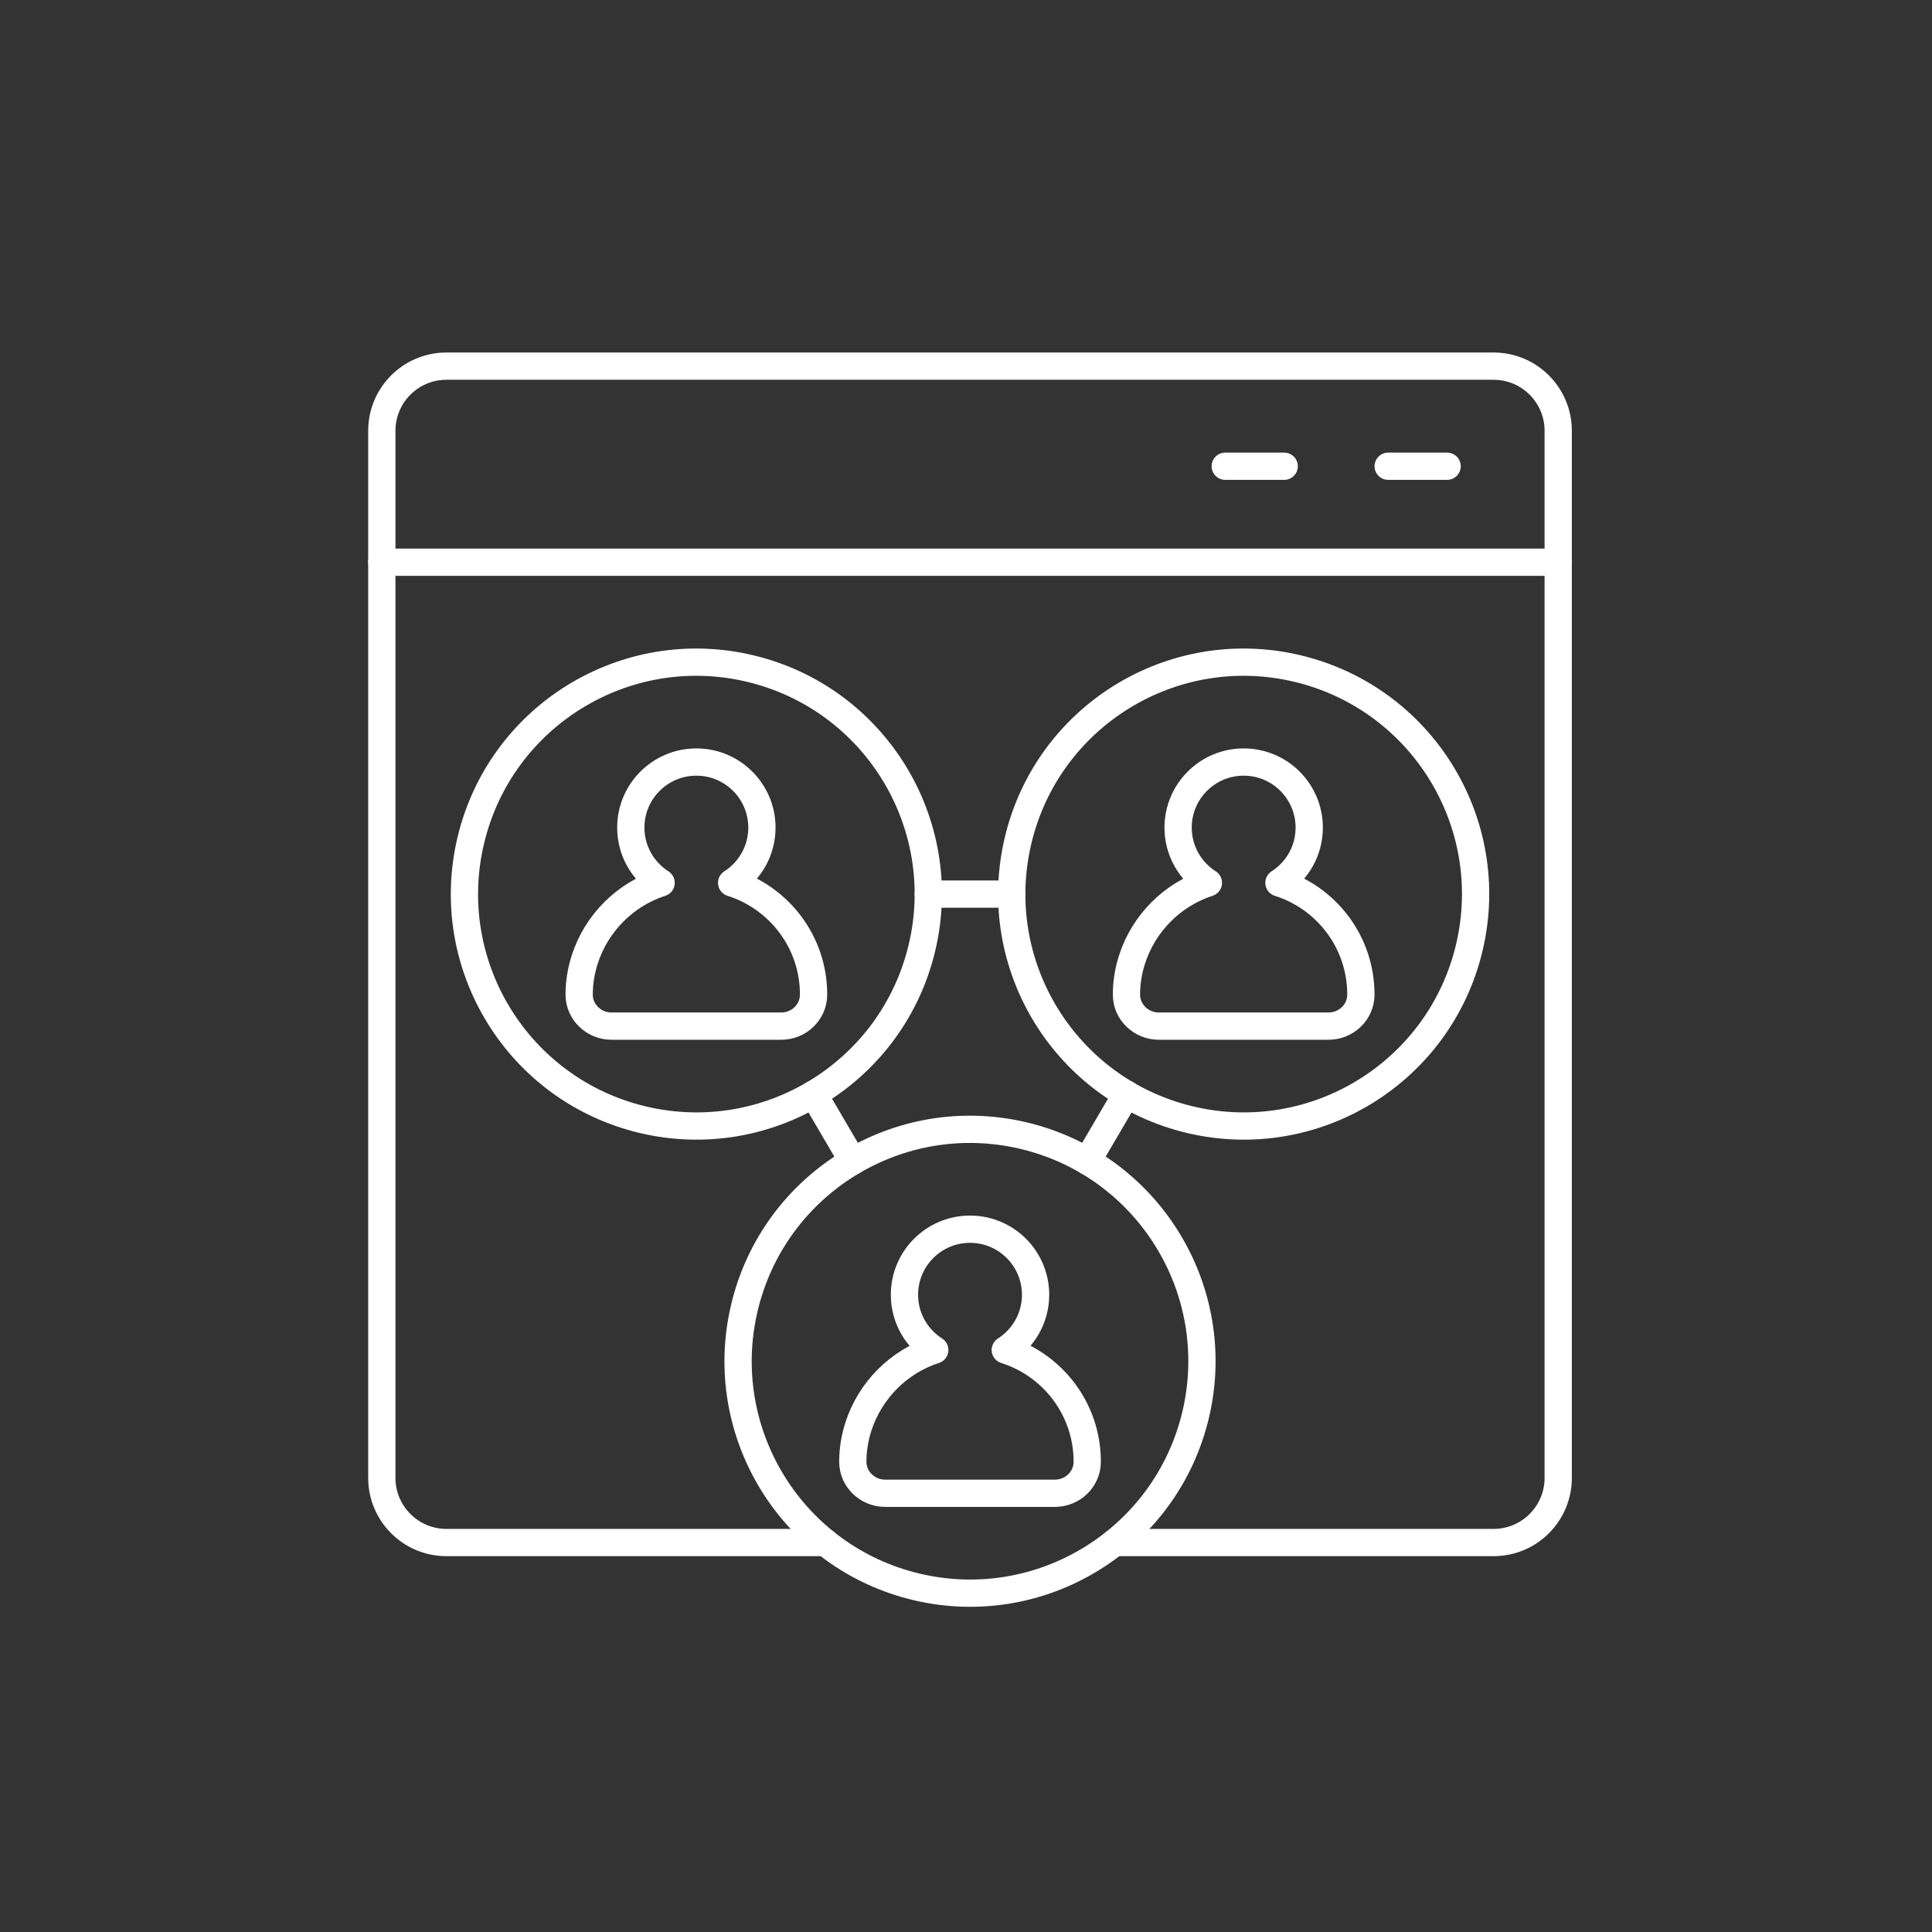
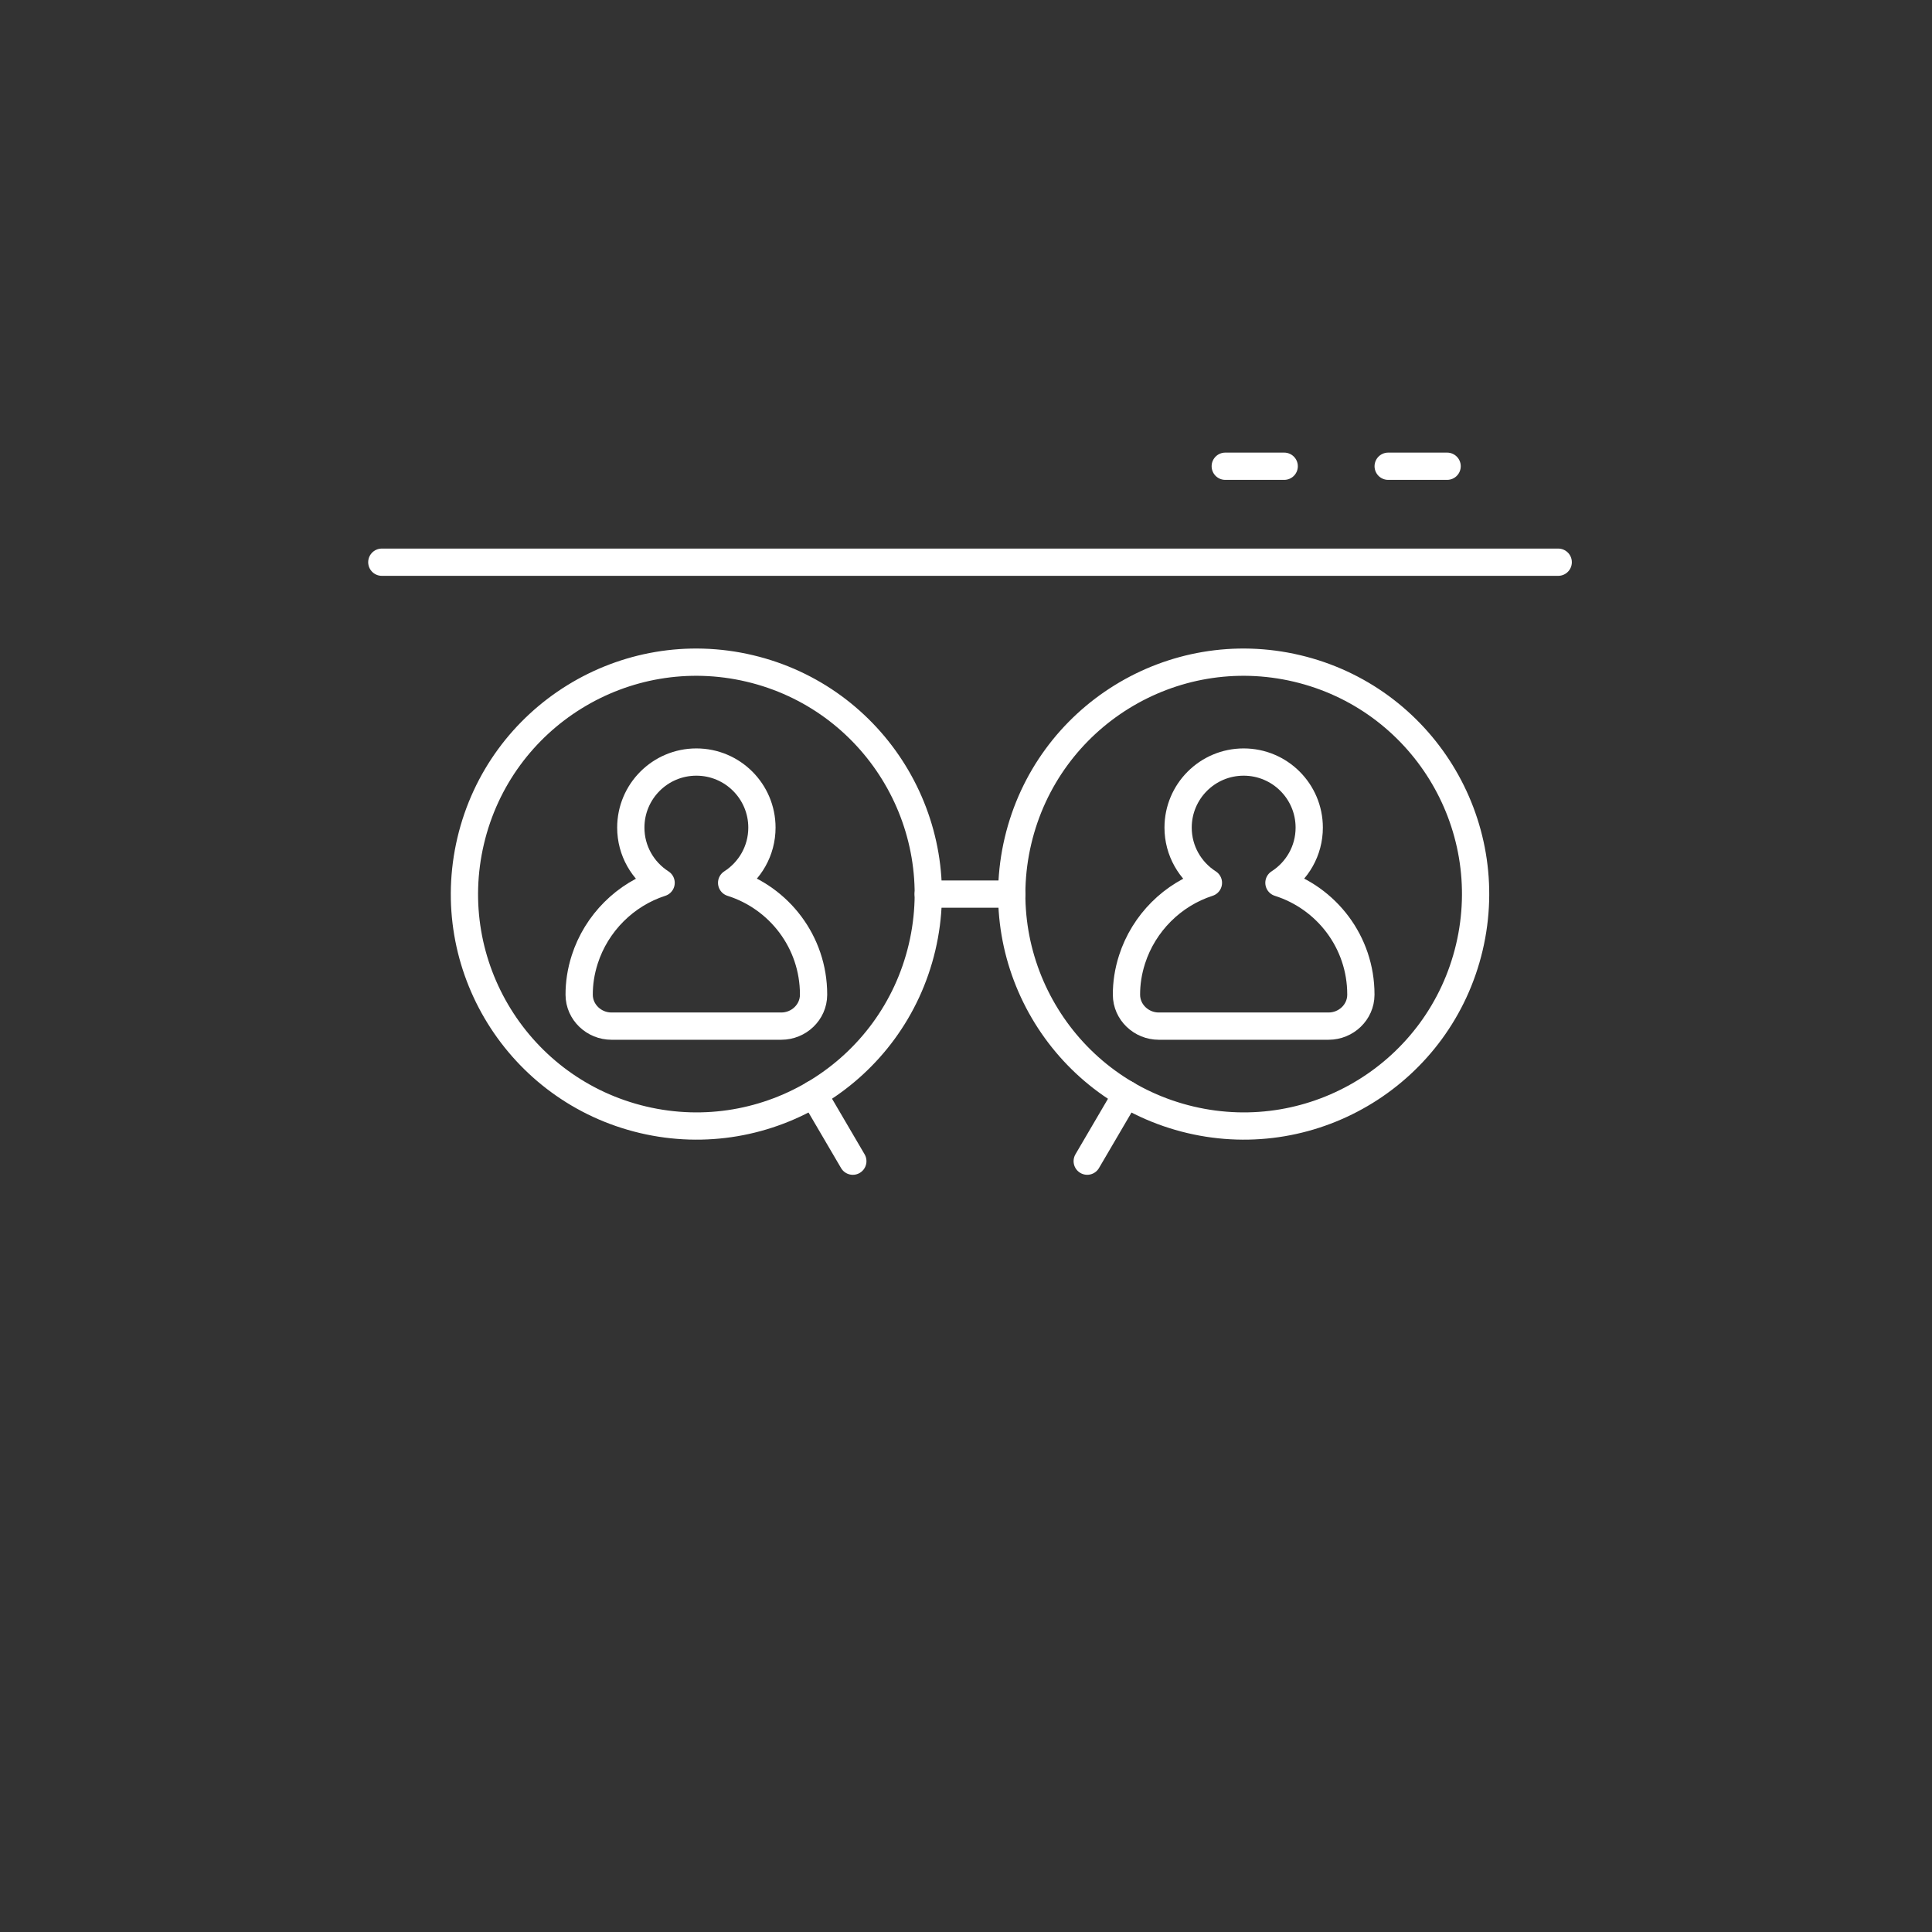
<svg xmlns="http://www.w3.org/2000/svg" id="Ebene_1" data-name="Ebene 1" viewBox="0 0 283.465 283.465">
  <rect x="0" y="0" width="283.465" height="283.465" fill="#333333" stroke="none" />
  <defs>
    <style>
      .cls-1 {
        fill: none;
        stroke: #fff;
        stroke-linecap: round;
        stroke-linejoin: round;
        stroke-width: 4px;
      }
    </style>
  </defs>
-   <path class="cls-1" d="M163.544,226.322h55.597c5.236,0,9.481-4.245,9.481-9.481V63.202c0-5.236-4.245-9.481-9.481-9.481H65.502c-5.236,0-9.481,4.245-9.481,9.481v153.639c0,5.236,4.245,9.481,9.481,9.481h55.597" />
  <line class="cls-1" x1="56.021" y1="82.487" x2="228.622" y2="82.487" />
  <circle class="cls-1" cx="102.171" cy="131.181" r="34.022" transform="translate(-48.975 200.48) rotate(-76.717)" />
  <path class="cls-1" d="M85.79,140.783c1.728-5.378,5.976-9.566,11.209-11.254-2.671-1.709-4.447-4.694-4.447-8.101,0-5.312,4.306-9.619,9.619-9.619s9.619,4.307,9.619,9.619c0,3.405-1.774,6.39-4.444,8.1,6.963,2.199,12.021,8.689,12.021,16.38v.049c-.008,2.562-2.174,4.597-4.735,4.597h-24.92c-2.563,0-4.729-2.038-4.736-4.601-.004-1.666.245-3.394.815-5.169Z" />
  <circle class="cls-1" cx="182.472" cy="131.181" r="34.022" transform="translate(12.877 278.633) rotate(-76.717)" />
  <path class="cls-1" d="M166.091,140.783c1.728-5.378,5.976-9.566,11.209-11.254-2.671-1.709-4.447-4.694-4.447-8.101,0-5.312,4.306-9.619,9.619-9.619s9.619,4.307,9.619,9.619c0,3.405-1.774,6.39-4.444,8.1,6.963,2.199,12.021,8.689,12.021,16.38v.049c-.008,2.562-2.174,4.597-4.735,4.597h-24.92c-2.563,0-4.729-2.038-4.736-4.601-.004-1.666.245-3.394.815-5.169Z" />
  <line class="cls-1" x1="119.366" y1="160.535" x2="125.127" y2="170.369" />
  <line class="cls-1" x1="165.277" y1="160.536" x2="159.518" y2="170.367" />
  <line class="cls-1" x1="136.193" y1="131.181" x2="148.451" y2="131.181" />
-   <circle class="cls-1" cx="142.322" cy="199.722" r="34.022" transform="translate(-84.757 292.35) rotate(-76.717)" />
-   <path class="cls-1" d="M125.941,209.324c1.728-5.378,5.976-9.566,11.209-11.254-2.671-1.709-4.447-4.694-4.447-8.101,0-5.312,4.306-9.619,9.619-9.619s9.619,4.307,9.619,9.619c0,3.405-1.774,6.39-4.444,8.1,6.963,2.199,12.021,8.689,12.021,16.38v.049c-.008,2.562-2.174,4.597-4.735,4.597h-24.92c-2.563,0-4.729-2.038-4.736-4.601-.004-1.666.245-3.394.815-5.169Z" />
  <line class="cls-1" x1="203.675" y1="68.407" x2="212.323" y2="68.407" />
  <line class="cls-1" x1="179.771" y1="68.407" x2="188.419" y2="68.407" />
</svg>